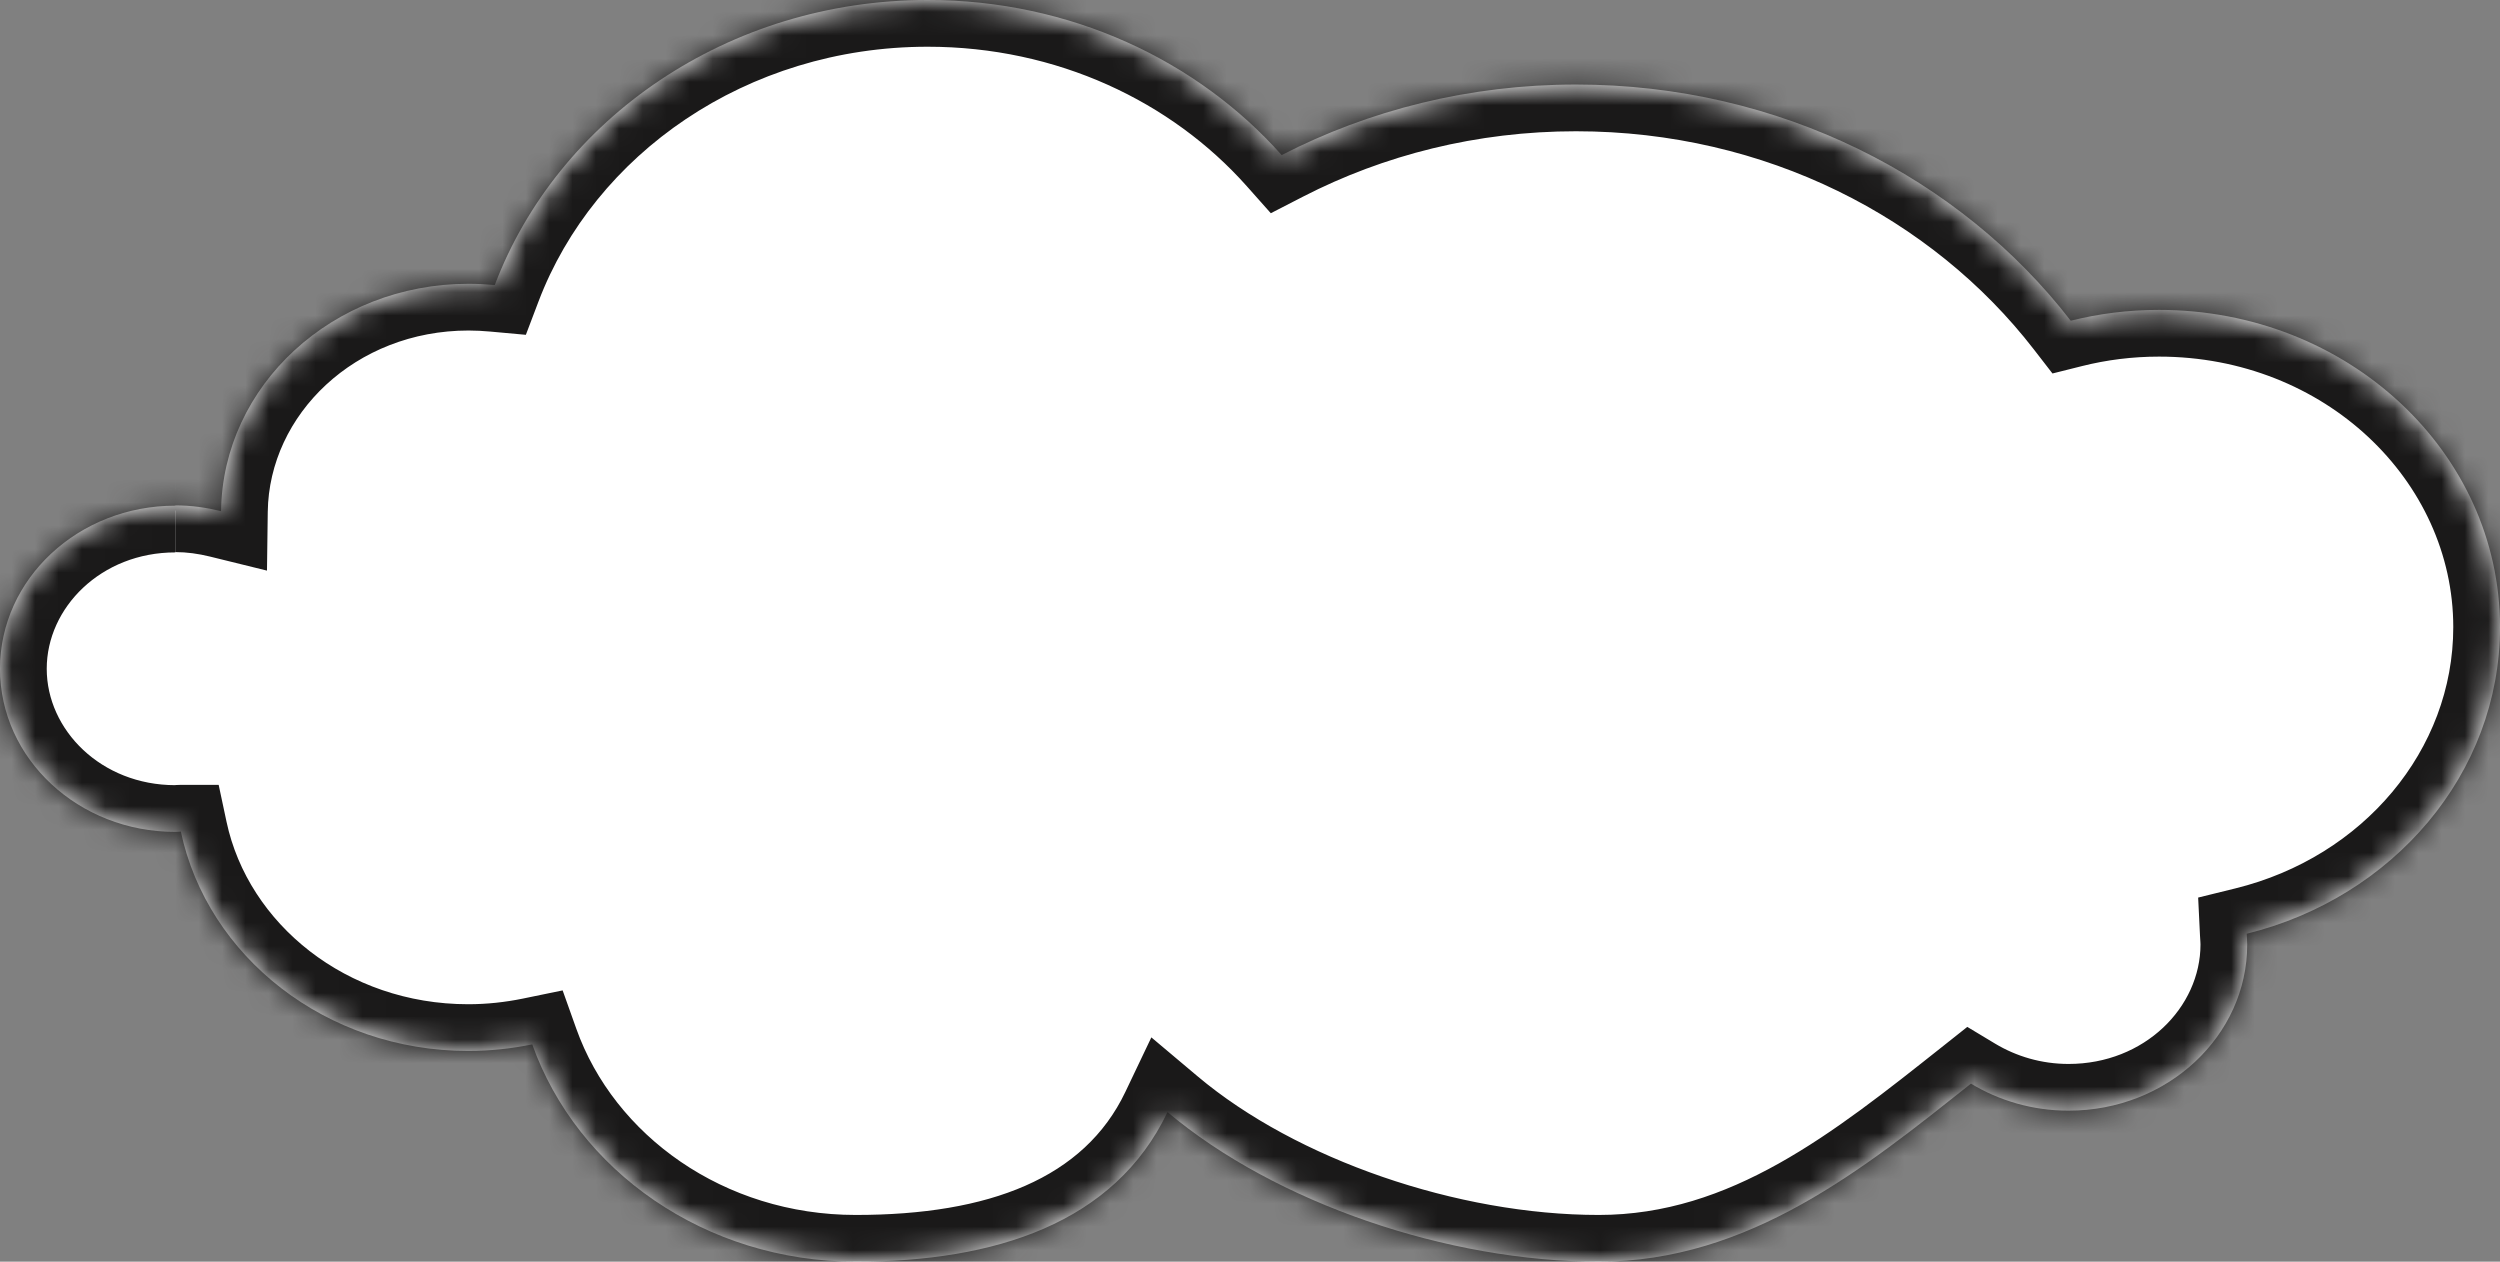
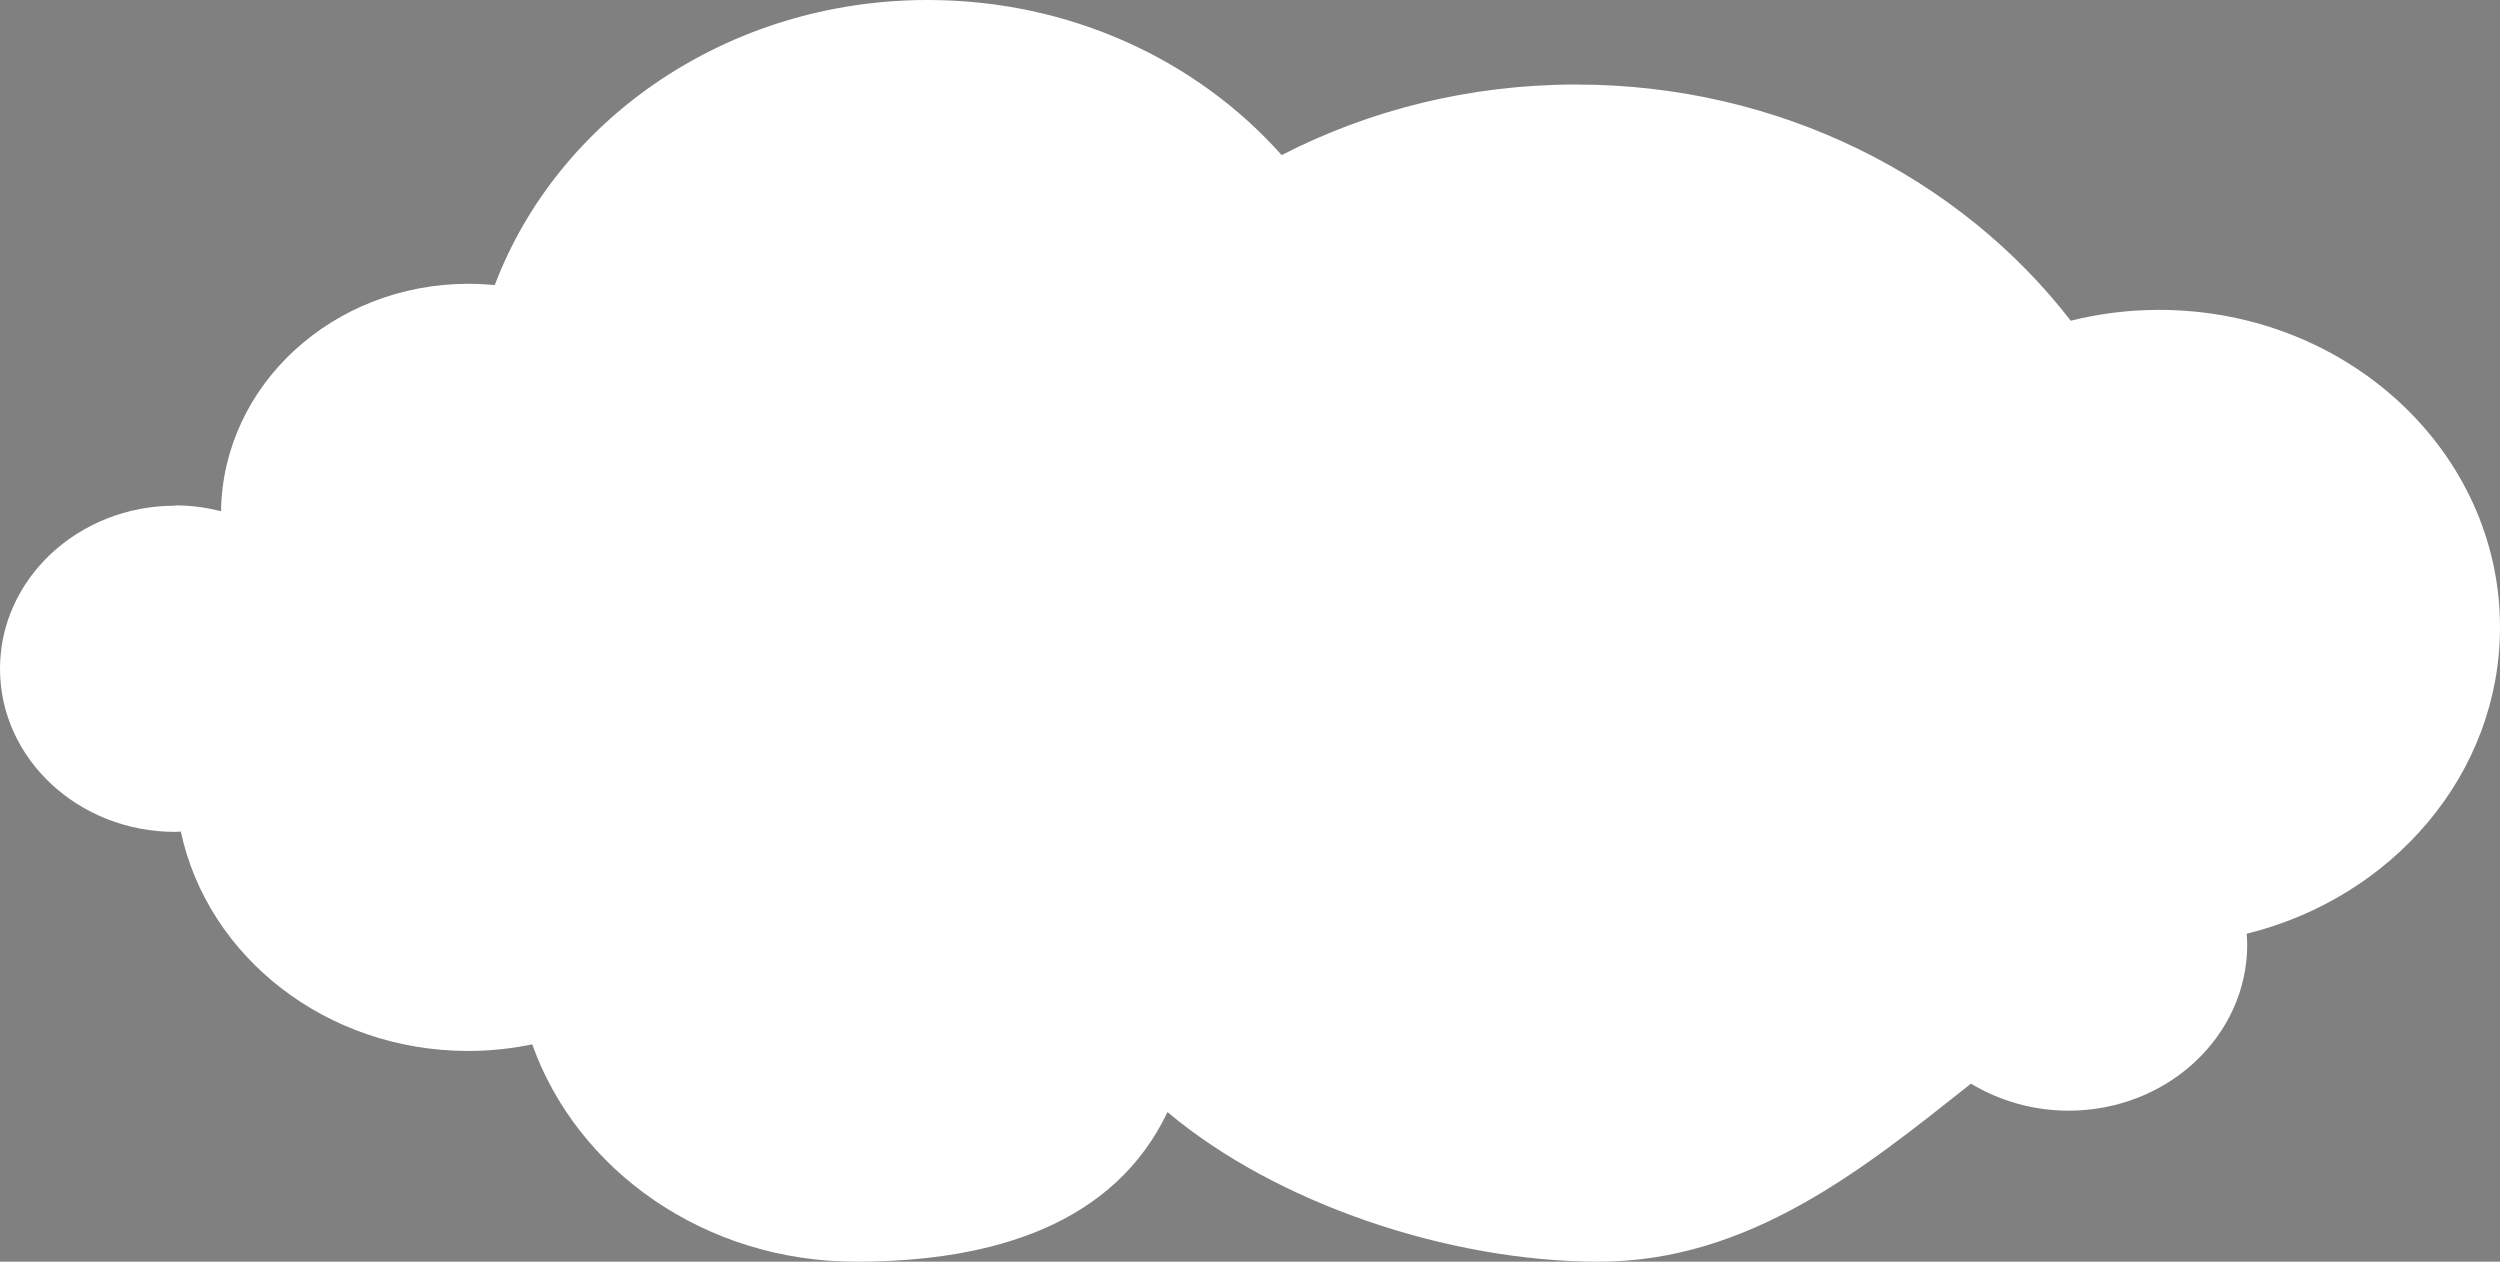
<svg xmlns="http://www.w3.org/2000/svg" width="107" height="54" viewBox="0 0 107 54" fill="none">
  <rect x="0" y="0" width="107" height="54" fill="#808080" stroke="none" />
  <mask id="path-1-inside-1_6284_22091" fill="white">
-     <path d="M7.509 21.63C8.181 21.63 8.832 21.724 9.461 21.878C9.533 16.491 14.245 12.146 20.056 12.146C20.431 12.146 20.807 12.167 21.176 12.2C23.872 5.091 31.15 0 39.707 0C45.807 0 51.249 2.583 54.855 6.638C58.592 4.715 62.885 3.618 67.452 3.618C76.176 3.618 83.894 7.607 88.628 13.727C89.835 13.424 91.1 13.263 92.408 13.263C100.467 13.263 107 19.343 107 26.842C107 33.13 102.403 38.423 96.159 39.964C96.166 40.112 96.181 40.266 96.181 40.421C96.181 44.349 92.755 47.537 88.534 47.537C86.995 47.537 85.564 47.106 84.357 46.38C79.804 49.992 74.882 54 68.428 54C61.974 54 54.595 51.491 49.969 47.597C47.7 52.359 42.583 54 36.628 54C30.174 54 24.703 50.099 22.78 44.699C21.899 44.88 20.981 44.981 20.041 44.981C13.956 44.981 8.882 40.946 7.74 35.592C7.661 35.592 7.581 35.605 7.502 35.605C3.361 35.605 0 32.478 0 28.624C0 24.77 3.361 21.643 7.502 21.643" />
-   </mask>
+     </mask>
  <path d="M7.509 21.63C8.181 21.63 8.832 21.724 9.461 21.878C9.533 16.491 14.245 12.146 20.056 12.146C20.431 12.146 20.807 12.167 21.176 12.2C23.872 5.091 31.15 0 39.707 0C45.807 0 51.249 2.583 54.855 6.638C58.592 4.715 62.885 3.618 67.452 3.618C76.176 3.618 83.894 7.607 88.628 13.727C89.835 13.424 91.1 13.263 92.408 13.263C100.467 13.263 107 19.343 107 26.842C107 33.13 102.403 38.423 96.159 39.964C96.166 40.112 96.181 40.266 96.181 40.421C96.181 44.349 92.755 47.537 88.534 47.537C86.995 47.537 85.564 47.106 84.357 46.38C79.804 49.992 74.882 54 68.428 54C61.974 54 54.595 51.491 49.969 47.597C47.7 52.359 42.583 54 36.628 54C30.174 54 24.703 50.099 22.78 44.699C21.899 44.88 20.981 44.981 20.041 44.981C13.956 44.981 8.882 40.946 7.74 35.592C7.661 35.592 7.581 35.605 7.502 35.605C3.361 35.605 0 32.478 0 28.624C0 24.77 3.361 21.643 7.502 21.643" fill="white" />
-   <path d="M9.461 21.878L11.46 21.905L11.427 24.422L8.983 23.82L9.461 21.878ZM21.176 12.2L23.046 12.909L22.507 14.33L20.994 14.192L21.176 12.2ZM54.855 6.638L55.77 8.416L54.391 9.126L53.361 7.967L54.855 6.638ZM88.628 13.727L89.115 15.667L87.846 15.985L87.046 14.951L88.628 13.727ZM96.159 39.964L94.161 40.061L94.081 38.416L95.68 38.022L96.159 39.964ZM84.357 46.38L83.114 44.813L84.2 43.951L85.388 44.666L84.357 46.38ZM49.969 47.597L48.164 46.737L49.278 44.4L51.258 46.067L49.969 47.597ZM22.78 44.699L22.377 42.74L24.081 42.389L24.665 44.028L22.78 44.699ZM7.74 35.592V33.592H9.359L9.696 35.175L7.74 35.592ZM7.509 21.63V19.63C8.369 19.63 9.182 19.75 9.938 19.936L9.461 21.878L8.983 23.82C8.482 23.697 7.993 23.63 7.509 23.63V21.63ZM9.461 21.878L7.461 21.852C7.549 15.241 13.285 10.146 20.056 10.146V12.146V14.146C15.205 14.146 11.516 17.741 11.46 21.905L9.461 21.878ZM20.056 12.146V10.146C20.502 10.146 20.939 10.17 21.358 10.209L21.176 12.2L20.994 14.192C20.675 14.163 20.361 14.146 20.056 14.146V12.146ZM21.176 12.2L19.306 11.491C22.312 3.564 30.364 -2 39.707 -2V0V2C31.935 2 25.431 6.619 23.046 12.909L21.176 12.2ZM39.707 0V-2C46.375 -2 52.362 0.825 56.35 5.309L54.855 6.638L53.361 7.967C50.136 4.341 45.238 2 39.707 2V0ZM54.855 6.638L53.94 4.86C57.956 2.792 62.563 1.618 67.452 1.618V3.618V5.618C63.207 5.618 59.227 6.637 55.77 8.416L54.855 6.638ZM67.452 3.618V1.618C76.788 1.618 85.093 5.888 90.21 12.503L88.628 13.727L87.046 14.951C82.695 9.325 75.564 5.618 67.452 5.618V3.618ZM88.628 13.727L88.142 11.787C89.507 11.445 90.935 11.263 92.408 11.263V13.263V15.263C91.265 15.263 90.164 15.404 89.115 15.667L88.628 13.727ZM92.408 13.263V11.263C101.433 11.263 109 18.105 109 26.842H107H105C105 20.581 99.5 15.263 92.408 15.263V13.263ZM107 26.842H109C109 34.16 103.664 40.172 96.638 41.905L96.159 39.964L95.68 38.022C101.143 36.675 105 32.1 105 26.842H107ZM96.159 39.964L98.157 39.866C98.158 39.889 98.181 40.207 98.181 40.421H96.181H94.181C94.181 40.326 94.175 40.334 94.161 40.061L96.159 39.964ZM96.181 40.421H98.181C98.181 45.586 93.722 49.537 88.534 49.537V47.537V45.537C91.788 45.537 94.181 43.111 94.181 40.421H96.181ZM88.534 47.537V49.537C86.618 49.537 84.832 49 83.326 48.093L84.357 46.38L85.388 44.666C86.296 45.212 87.372 45.537 88.534 45.537V47.537ZM84.357 46.38L85.6 47.947C81.17 51.461 75.699 56 68.428 56V54V52C74.065 52 78.437 48.523 83.114 44.813L84.357 46.38ZM68.428 54V56C61.554 56 53.705 53.356 48.681 49.127L49.969 47.597L51.258 46.067C55.485 49.626 62.394 52 68.428 52V54ZM49.969 47.597L51.775 48.458C48.993 54.295 42.819 56 36.628 56V54V52C42.347 52 46.407 50.423 48.164 46.737L49.969 47.597ZM36.628 54V56C29.377 56 23.119 51.612 20.896 45.369L22.78 44.699L24.665 44.028C26.287 48.586 30.971 52 36.628 52V54ZM22.78 44.699L23.184 46.657C22.177 46.865 21.124 46.981 20.041 46.981V44.981V42.981C20.838 42.981 21.62 42.895 22.377 42.74L22.78 44.699ZM20.041 44.981V46.981C13.09 46.981 7.139 42.36 5.784 36.009L7.74 35.592L9.696 35.175C10.626 39.531 14.822 42.981 20.041 42.981V44.981ZM7.74 35.592V37.592C7.776 37.592 7.801 37.59 7.807 37.59C7.812 37.59 7.813 37.59 7.79 37.592C7.773 37.593 7.733 37.596 7.688 37.599C7.641 37.602 7.577 37.605 7.502 37.605V35.605V33.605C7.467 33.605 7.442 33.607 7.435 33.607C7.43 33.608 7.429 33.608 7.453 33.606C7.469 33.604 7.51 33.601 7.554 33.598C7.601 33.595 7.665 33.592 7.74 33.592V35.592ZM7.502 35.605V37.605C2.394 37.605 -2 33.716 -2 28.624H0H2C2 31.24 4.327 33.605 7.502 33.605V35.605ZM0 28.624H-2C-2 23.533 2.394 19.643 7.502 19.643V21.643V23.643C4.327 23.643 2 26.008 2 28.624H0Z" fill="#1A1919" mask="url(#path-1-inside-1_6284_22091)" />
</svg>